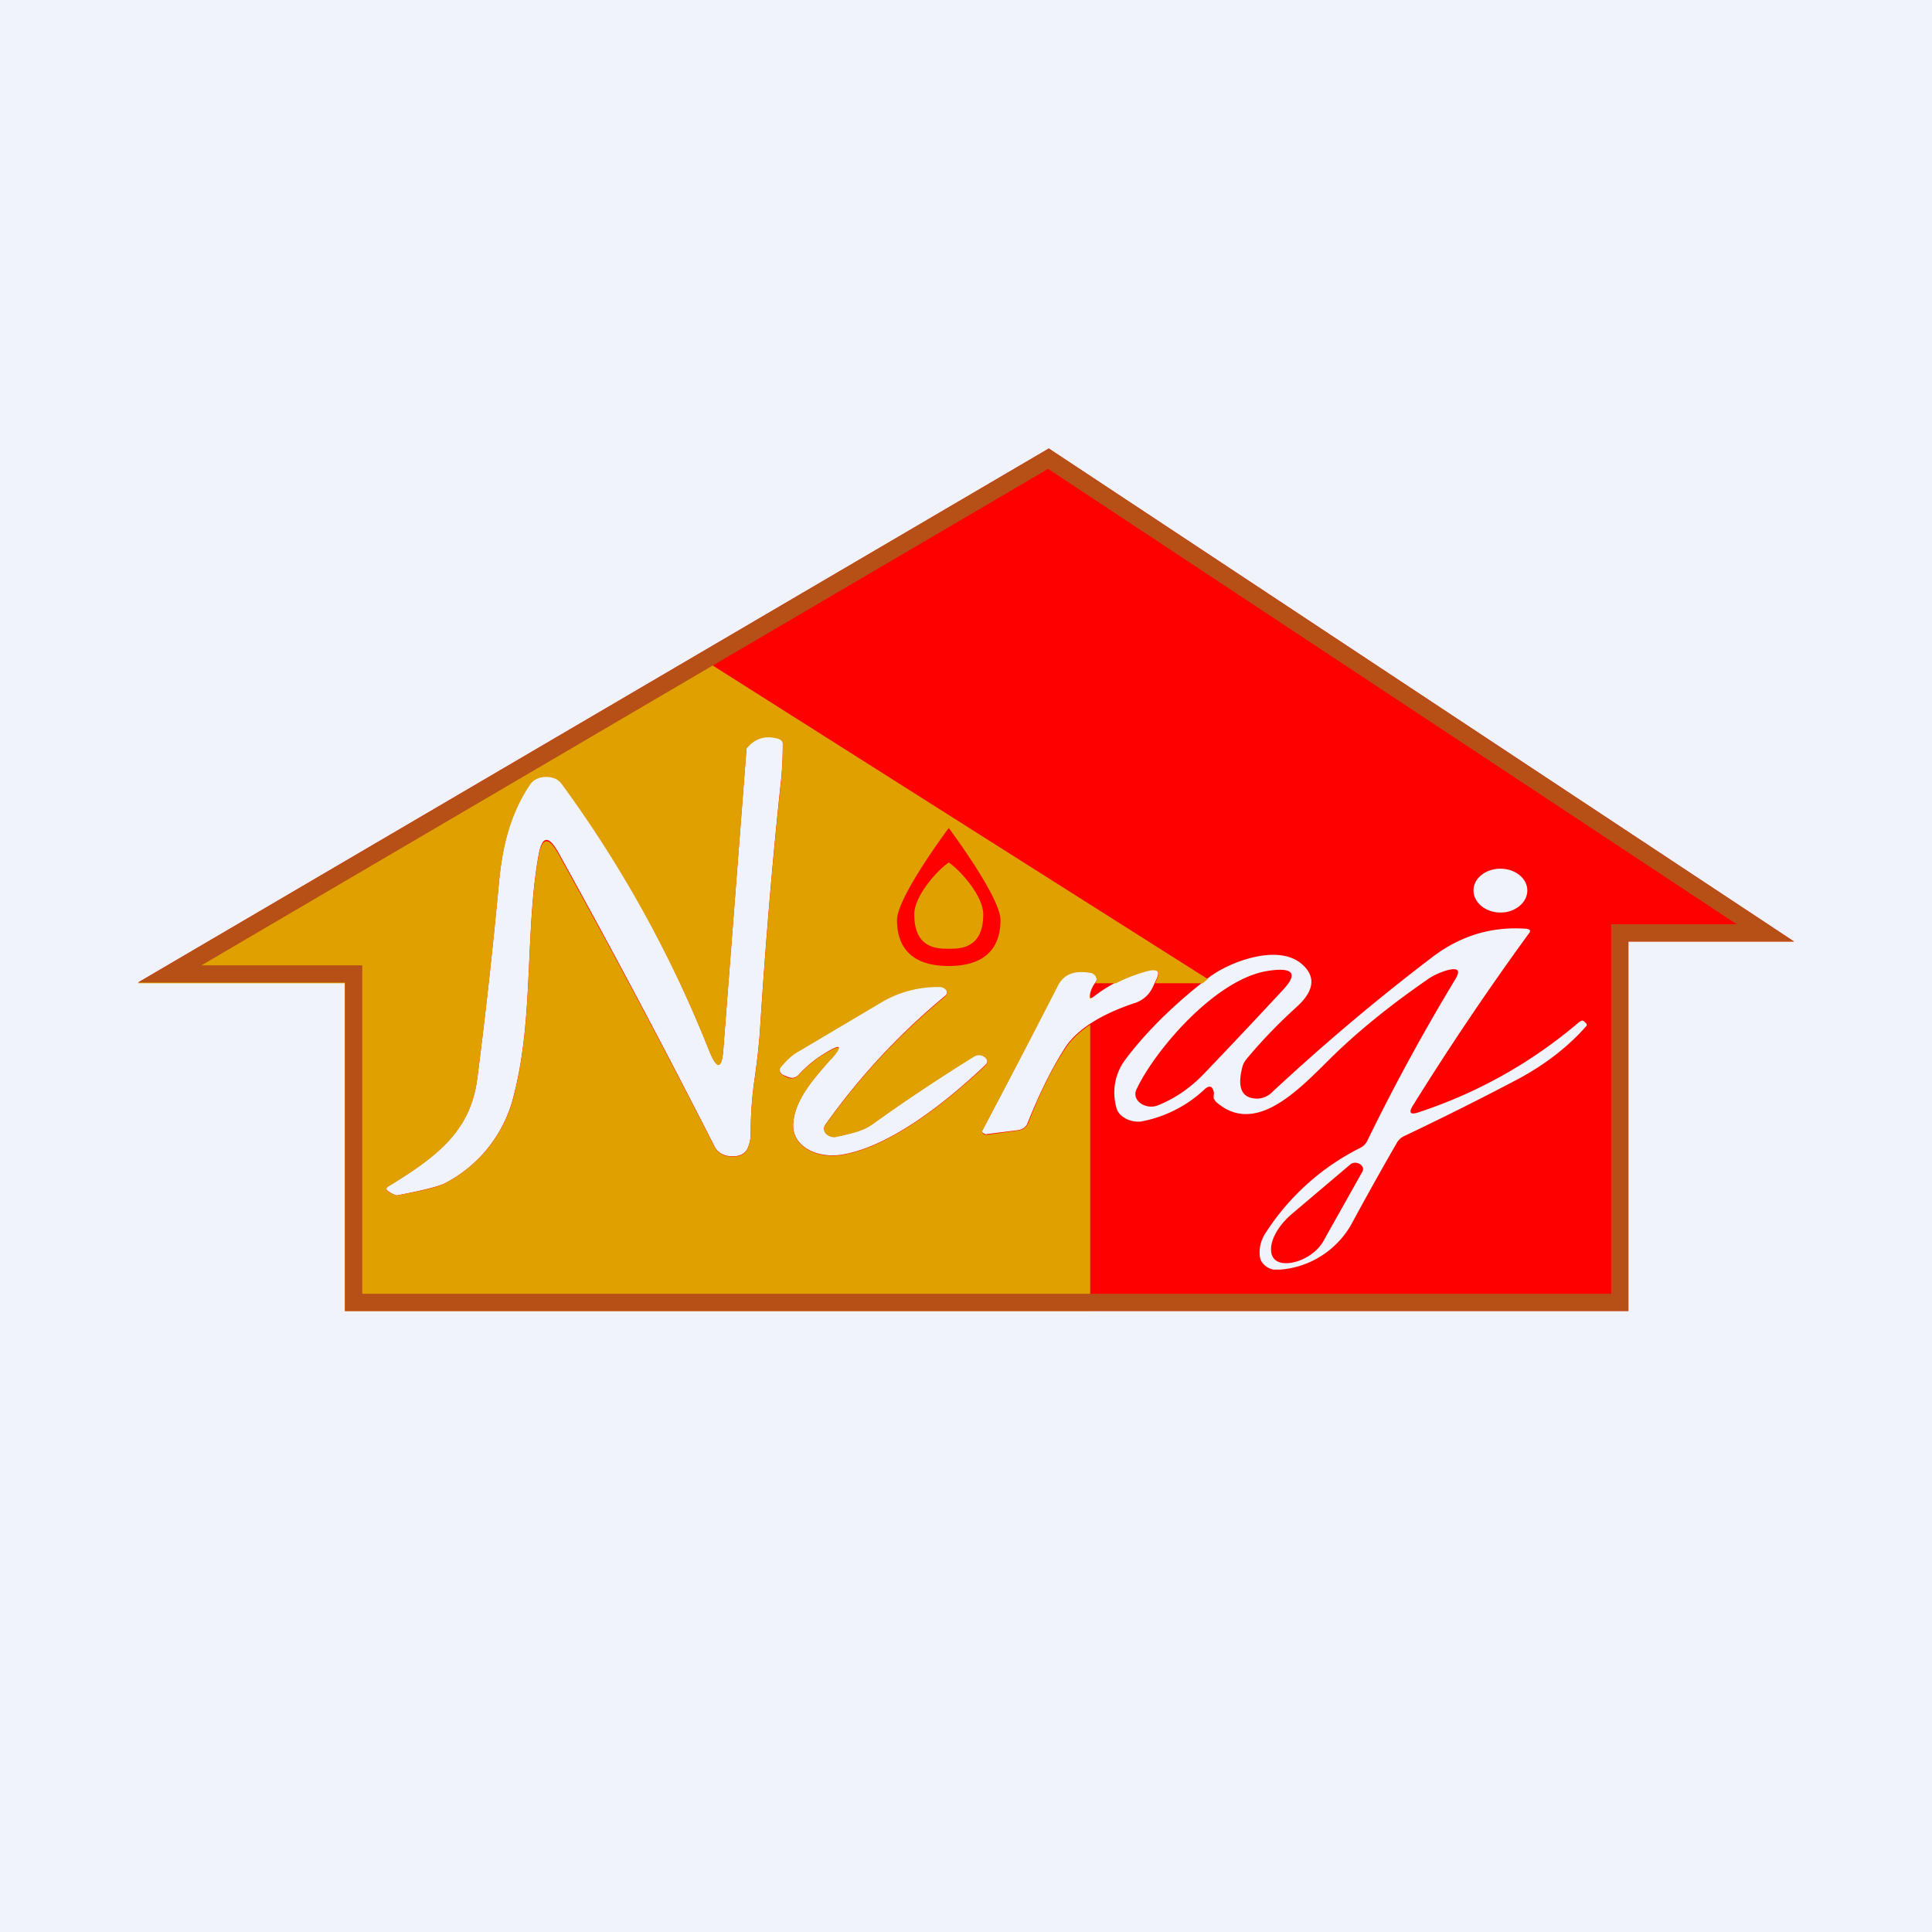
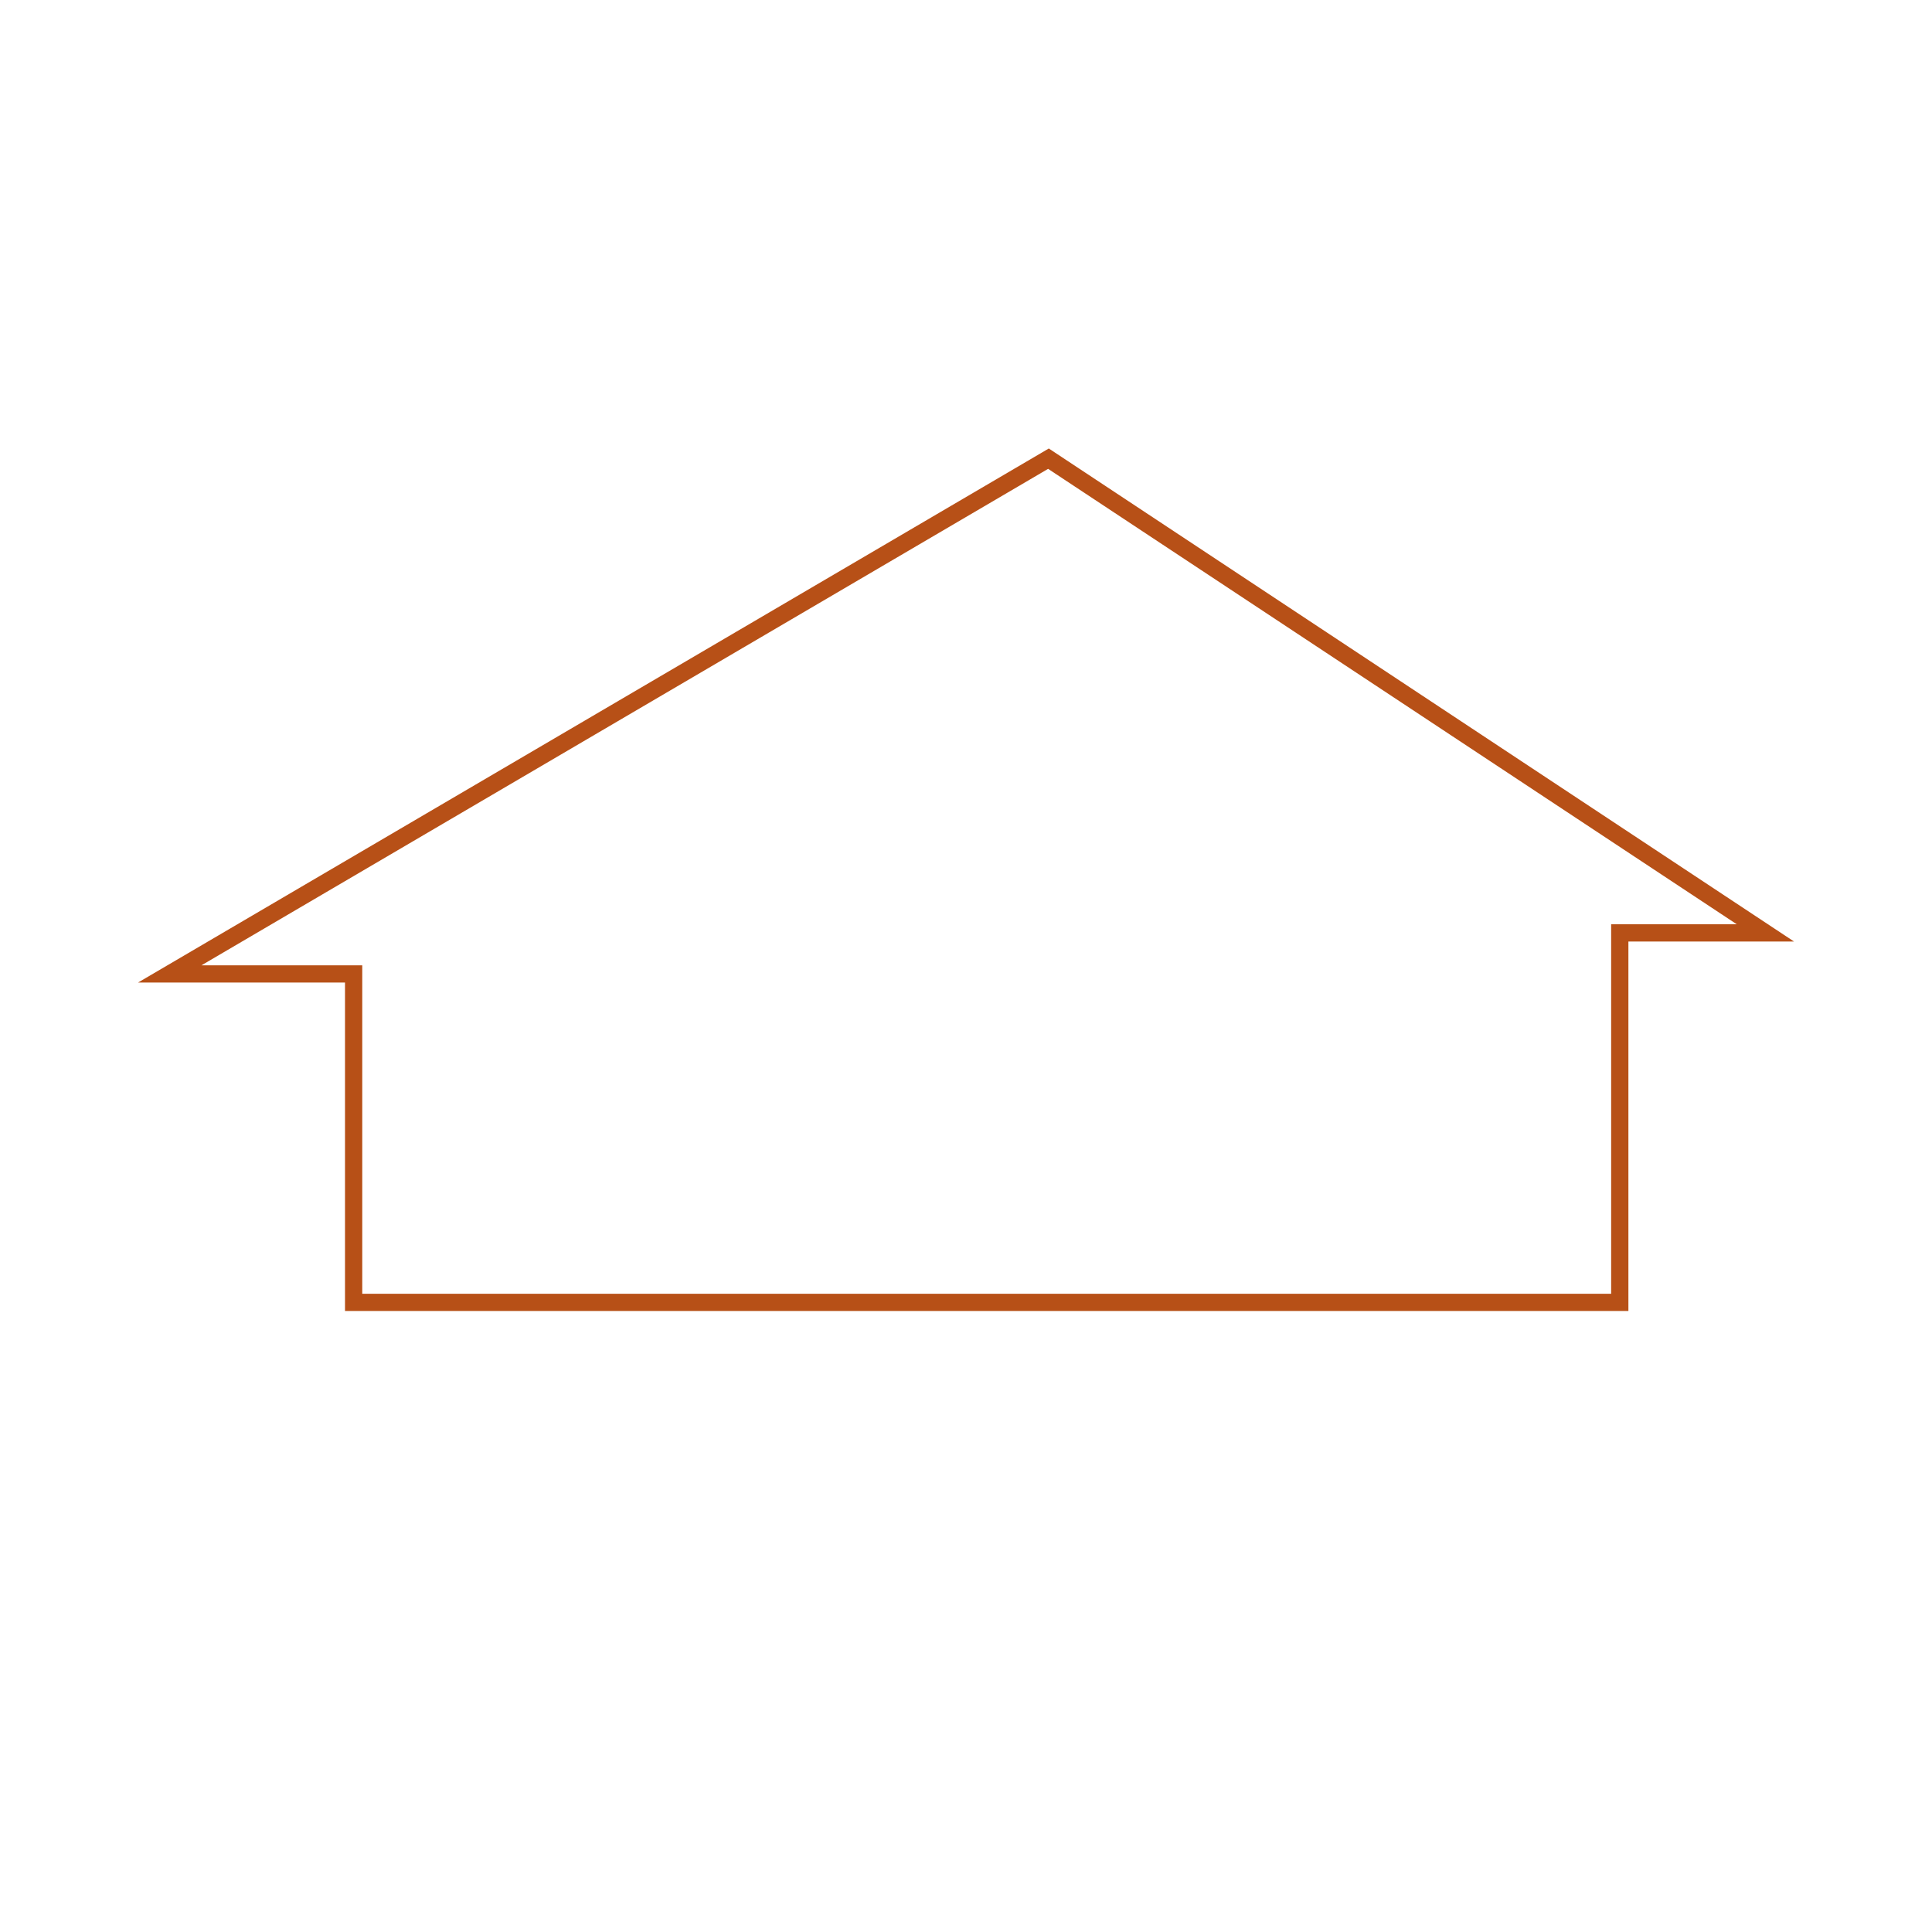
<svg xmlns="http://www.w3.org/2000/svg" width="56" height="56" viewBox="0 0 56 56">
-   <path fill="#F0F3FA" d="M0 0h56v56H0z" />
-   <path fill-rule="evenodd" d="M47.2 38V27.29H52L30.4 13 4 28.48h6V38h37.2Zm-35.7-3.35a.8.8 0 0 1-.26-.13c-.06-.05-.05-.1.02-.14 1.41-.86 2.37-1.6 2.57-3.1.23-1.77.44-3.66.63-5.68.09-1 .3-1.97.88-2.86.1-.17.27-.25.5-.26.09 0 .17.02.25.05.07.03.13.08.18.15a34.98 34.98 0 0 1 4.27 7.73c.24.61.39.6.43-.05l.67-8.7c.23-.29.53-.39.9-.29.1.03.15.08.15.17 0 .42-.02.83-.07 1.25-.24 2.27-.43 4.56-.58 6.89-.03.53-.09 1.04-.16 1.54-.08.53-.12 1.06-.12 1.61 0 .15-.02.29-.08.43-.05.14-.17.23-.35.25-.3.03-.52-.07-.63-.3a268.12 268.12 0 0 0-4.51-8.49c-.29-.52-.48-.5-.58.07-.18 1-.22 2.04-.27 3.07-.06 1.32-.12 2.63-.45 3.9a3.89 3.89 0 0 1-1.96 2.52c-.17.1-.65.22-1.43.37Zm32-8.2c.42 0 .77-.29.77-.64 0-.35-.35-.63-.78-.63-.43 0-.78.28-.78.63s.35.64.78.64Zm-10.24 1.68c-.58.15-1.1.4-1.56.76-.1.07-.13.05-.11-.05a.82.82 0 0 1 .16-.36.17.17 0 0 0 .02-.18.2.2 0 0 0-.07-.08.27.27 0 0 0-.1-.04c-.46-.09-.77.04-.94.37a334.22 334.22 0 0 1-2.2 4.24c0 .02.02.03.03.05l.06.03c.02.01.05.01.07 0l.87-.11c.16-.02.26-.1.3-.22.36-.9.73-1.63 1.1-2.2.34-.5 1-.93 1.98-1.26a.86.86 0 0 0 .54-.46l.12-.26c.1-.23.01-.3-.27-.23Zm-9.17 2.56c.35-.4.29-.45-.2-.15a3.5 3.5 0 0 0-.73.6c-.1.12-.23.13-.38.05l-.1-.04a.19.19 0 0 1-.05-.05.15.15 0 0 1-.03-.06v-.06l.03-.06c.17-.2.33-.36.5-.45l2.36-1.4a3.2 3.2 0 0 1 1.75-.48c.04 0 .08 0 .11.02.04.02.06.05.08.08.02.03.02.06.01.1 0 .03-.02.06-.05.08a19.54 19.54 0 0 0-3.46 3.72.2.2 0 0 0 .02.27.3.3 0 0 0 .14.08h.17l.1-.02c.34-.08.67-.15.93-.34.9-.65 1.88-1.3 2.94-1.97a.27.27 0 0 1 .32.03c.09.08.09.16 0 .24-.98.93-2.65 2.32-4.1 2.58-.75.14-1.49-.22-1.46-.88.04-.7.58-1.3 1.08-1.87l.02-.02Zm21.7-1.08a13.77 13.77 0 0 1-4.64 2.62c-.27.1-.33.03-.2-.18a82.23 82.23 0 0 1 3.37-5c.06-.07.03-.12-.09-.13-1-.07-1.91.2-2.75.85a61.06 61.06 0 0 0-4.62 3.9.62.62 0 0 1-.56.16c-.33-.06-.43-.36-.29-.9a.57.57 0 0 1 .11-.22c.43-.52.92-1.03 1.46-1.52.41-.37.65-.82.15-1.25-.7-.6-2.12-.05-2.7.4-1 .77-1.8 1.56-2.41 2.37a1.6 1.6 0 0 0-.26 1.4c.03.12.12.23.25.3.13.08.3.11.45.1a3.66 3.66 0 0 0 1.87-.95c.12-.1.2-.08.24.05.02.05.02.09.01.13v.1l.06.09c1.08.97 2.28-.22 3.15-1.08l.09-.09c.78-.78 1.73-1.56 2.84-2.33.17-.13.36-.22.57-.29.37-.11.46-.03.29.25a58.72 58.72 0 0 0-2.55 4.68.44.44 0 0 1-.2.2 6.97 6.97 0 0 0-2.76 2.49 1 1 0 0 0-.15.68c.03.17.19.32.39.36h.2a2.6 2.6 0 0 0 2.08-1.35c.41-.76.84-1.53 1.29-2.31a.48.48 0 0 1 .2-.2c1.05-.5 2.14-1.04 3.26-1.63.8-.42 1.5-.95 2.05-1.58v-.05l-.06-.06c-.04-.05-.09-.05-.14 0ZM34.9 31.12c.74-.77 1.5-1.58 2.29-2.43.44-.47.3-.66-.43-.55-1.54.23-3.31 2.34-3.82 3.44a.3.3 0 0 0-.02.21c.02.07.07.14.14.19a.54.54 0 0 0 .5.06c.5-.2.95-.51 1.34-.92Zm4.59 2.84-1.14 2.03c-.3.51-1.05.76-1.36.55-.29-.2-.16-.82.44-1.34l1.7-1.44c.16-.15.46.02.36.2Z" fill="red" />
-   <path d="M26.5 26.5c0-.53.67-1.28 1-1.5.33.22 1 .97 1 1.5 0 1-.67 1-1 1-.33 0-1 0-1-1Z" fill="#E0A000" />
-   <path d="M20.2 19 4 28.5h6V38h21.6v-8.3c-.3.2-.54.42-.7.66-.38.56-.75 1.3-1.1 2.2-.05.12-.15.19-.3.21l-.88.12h-.07a.14.14 0 0 1-.06-.04.1.1 0 0 1-.03-.05 332.97 332.97 0 0 0 2.2-4.22c.17-.34.48-.46.94-.38.04 0 .07.02.1.04a.2.2 0 0 1 .07.08.17.17 0 0 1-.02.18h.6c.28-.15.59-.26.9-.35.3-.07.39 0 .28.24l-.05.11h1.38l.15-.12L20.2 19Zm11.4 9.95v-.15l-.01.06c-.01.05 0 .08.01.09ZM26 26.67C26 26 27.5 24 27.5 24s1.5 2 1.5 2.67c0 .66-.3 1.33-1.5 1.33s-1.5-.67-1.5-1.33Zm-14.5 7.98a.8.8 0 0 1-.26-.12c-.06-.05-.05-.1.02-.14 1.41-.86 2.37-1.6 2.57-3.09.23-1.77.44-3.65.63-5.67.09-.99.3-1.97.88-2.85.1-.17.27-.26.5-.26.09 0 .17.02.25.05.07.03.13.08.18.14a34.87 34.87 0 0 1 4.27 7.71c.24.62.39.6.43-.04l.67-8.68c.23-.29.53-.39.9-.29.1.03.15.08.15.17 0 .42-.02.83-.07 1.25-.24 2.26-.43 4.55-.58 6.87-.03.53-.09 1.04-.16 1.54-.08.52-.12 1.06-.12 1.6 0 .15-.02.29-.08.43-.05.15-.17.23-.35.25-.3.03-.52-.07-.63-.3a267.05 267.05 0 0 0-4.51-8.46c-.29-.52-.48-.5-.58.06-.18 1-.22 2.04-.27 3.06-.06 1.32-.12 2.63-.45 3.9a3.88 3.88 0 0 1-1.96 2.5c-.17.11-.65.23-1.43.37Zm12.59-3.94c.35-.4.29-.45-.2-.16a3.5 3.5 0 0 0-.73.6c-.1.12-.23.14-.38.06l-.1-.05a.19.19 0 0 1-.05-.04.15.15 0 0 1-.03-.06V31c0-.03.02-.05.03-.06.17-.2.33-.36.5-.45l2.36-1.4a3.21 3.21 0 0 1 1.75-.48c.04 0 .08.01.11.03.04.02.06.04.08.07.02.03.02.07.01.1 0 .03-.02.06-.05.08a19.51 19.51 0 0 0-3.46 3.71.2.2 0 0 0-.04.14c0 .05.02.1.06.13a.3.3 0 0 0 .14.08c.06.02.12.02.17 0l.1-.02c.34-.08.67-.15.93-.34.9-.65 1.88-1.3 2.94-1.96a.27.27 0 0 1 .32.02c.09.08.09.16 0 .25-.98.92-2.65 2.31-4.1 2.57-.75.14-1.49-.22-1.46-.88.04-.7.58-1.3 1.08-1.87l.02-.01Z" fill="#E0A000" />
  <path d="M46.7 26.79h3.64l-19.96-13.2L5.84 27.98h4.66v9.52h36.2V26.79ZM47.2 38H10v-9.52H4L30.4 13 52 27.29h-4.8V38Z" fill="#B75017" />
</svg>